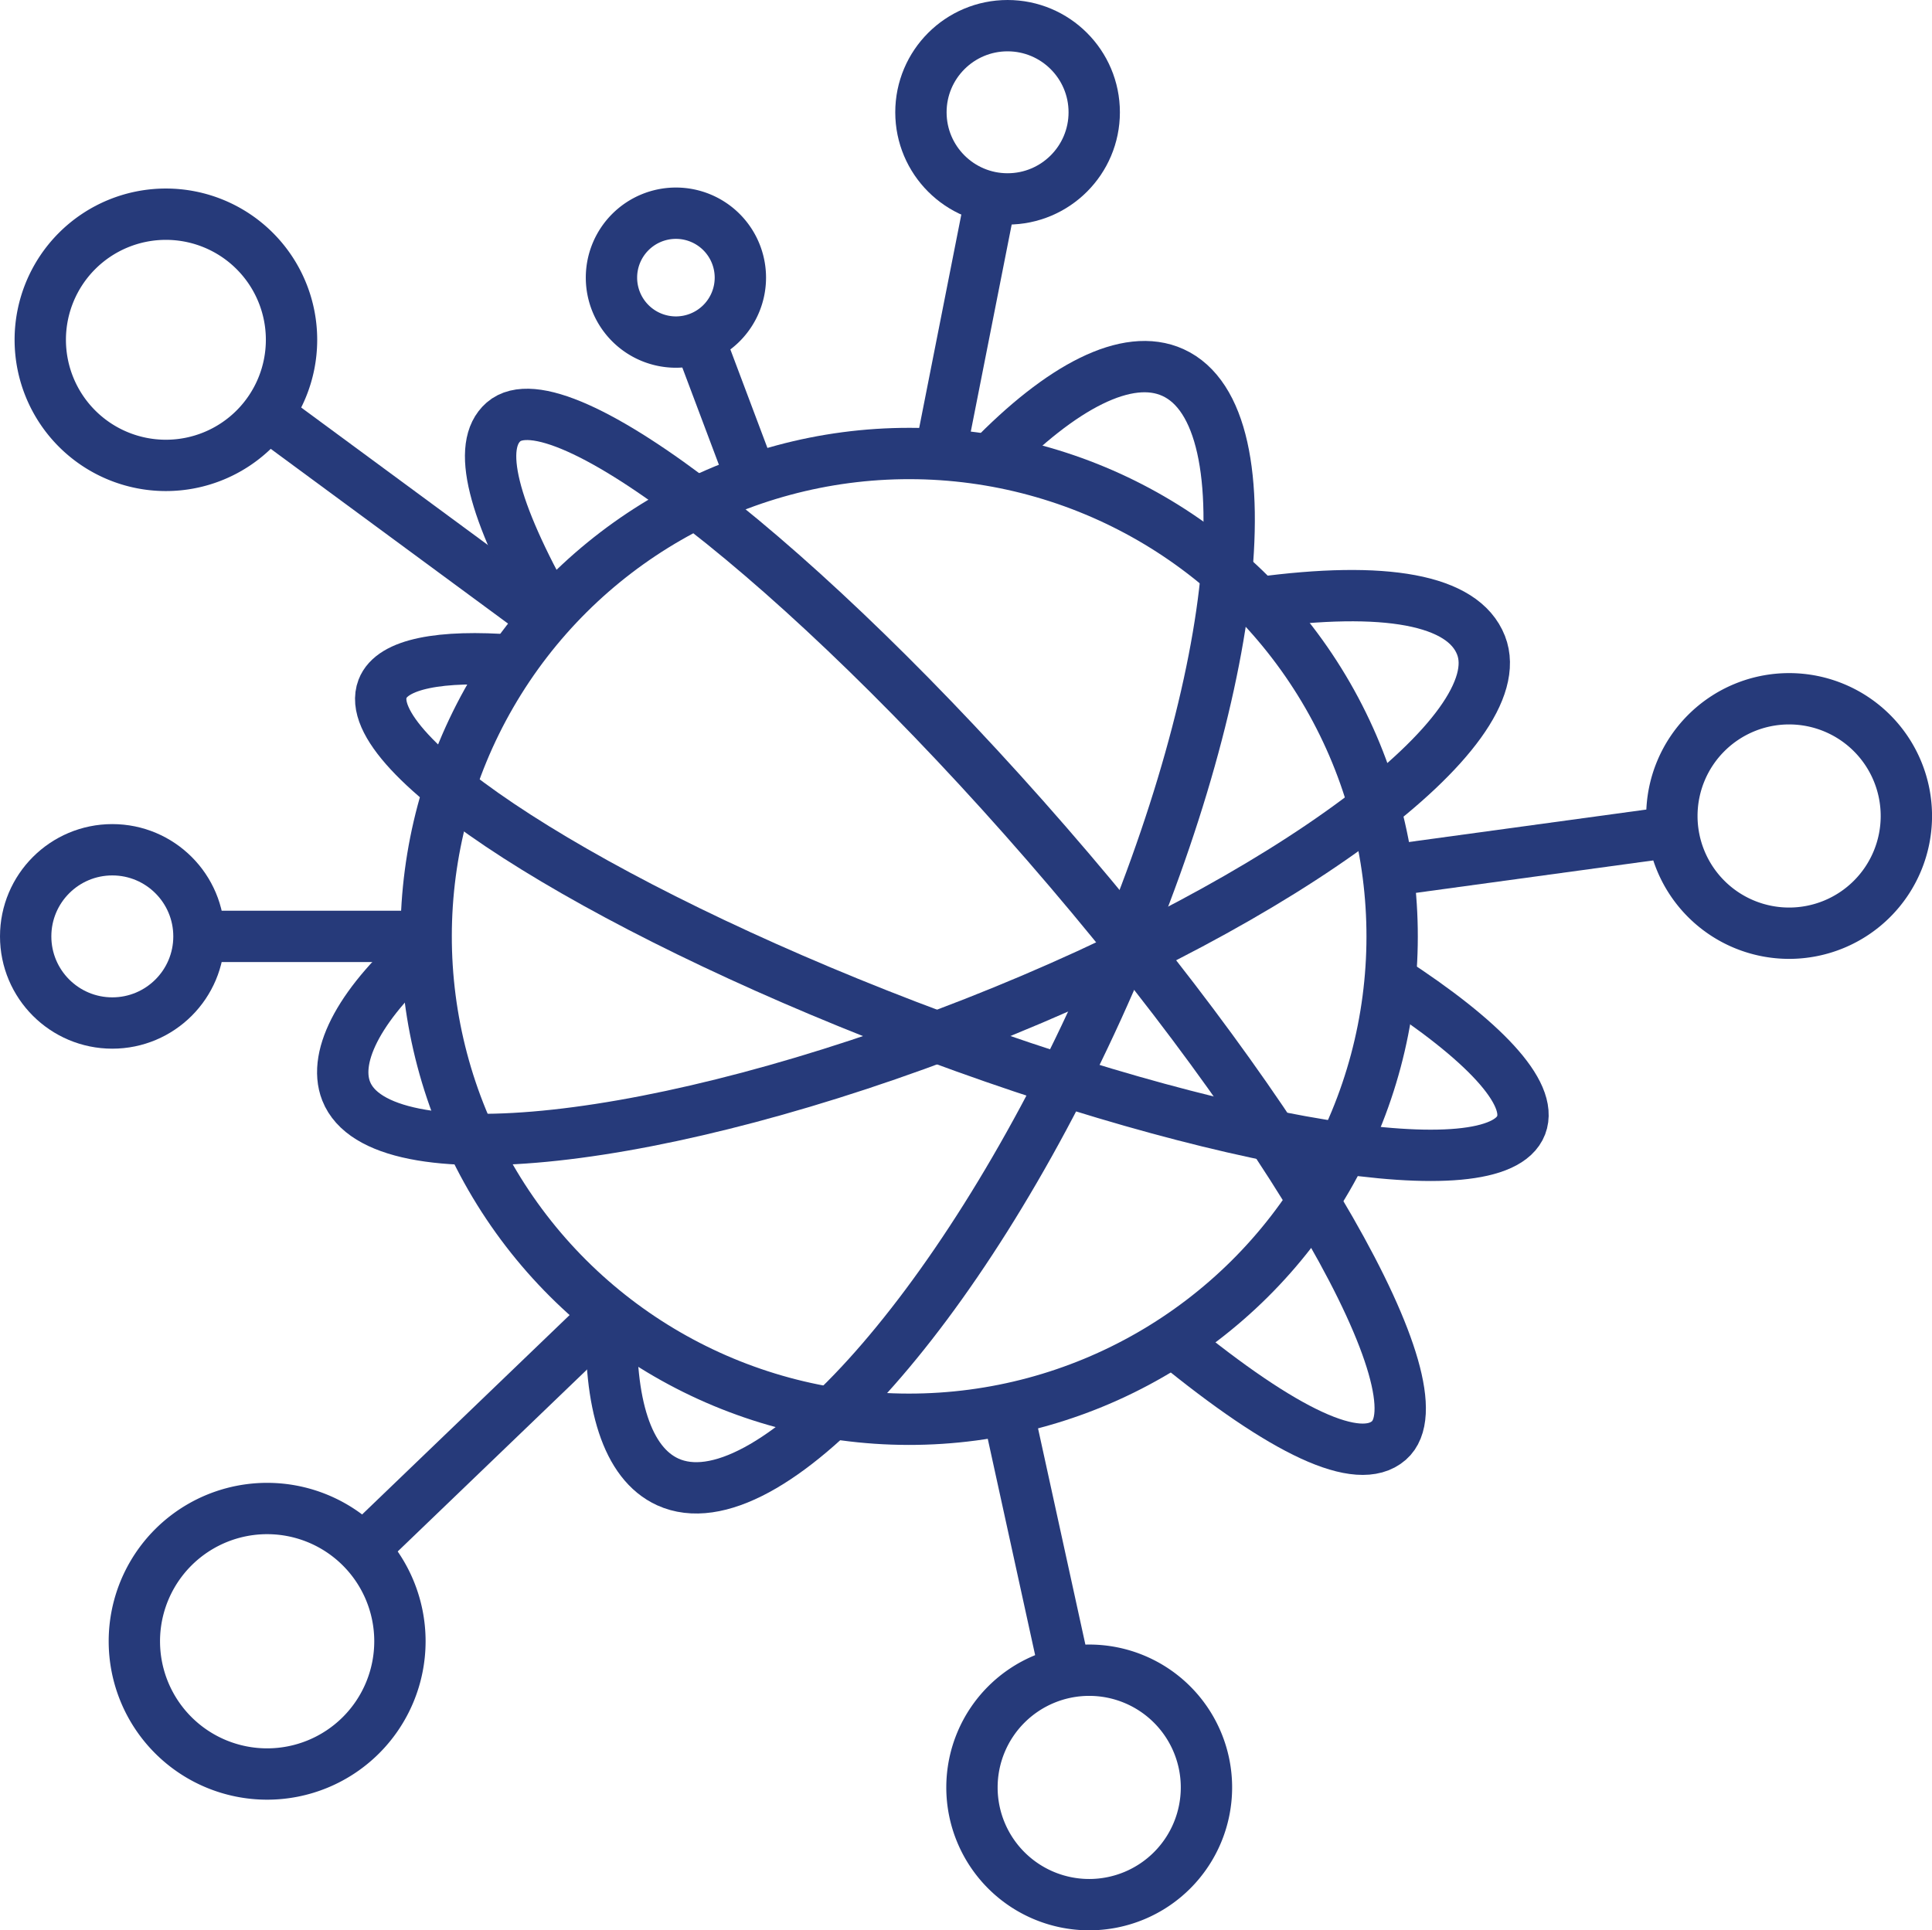
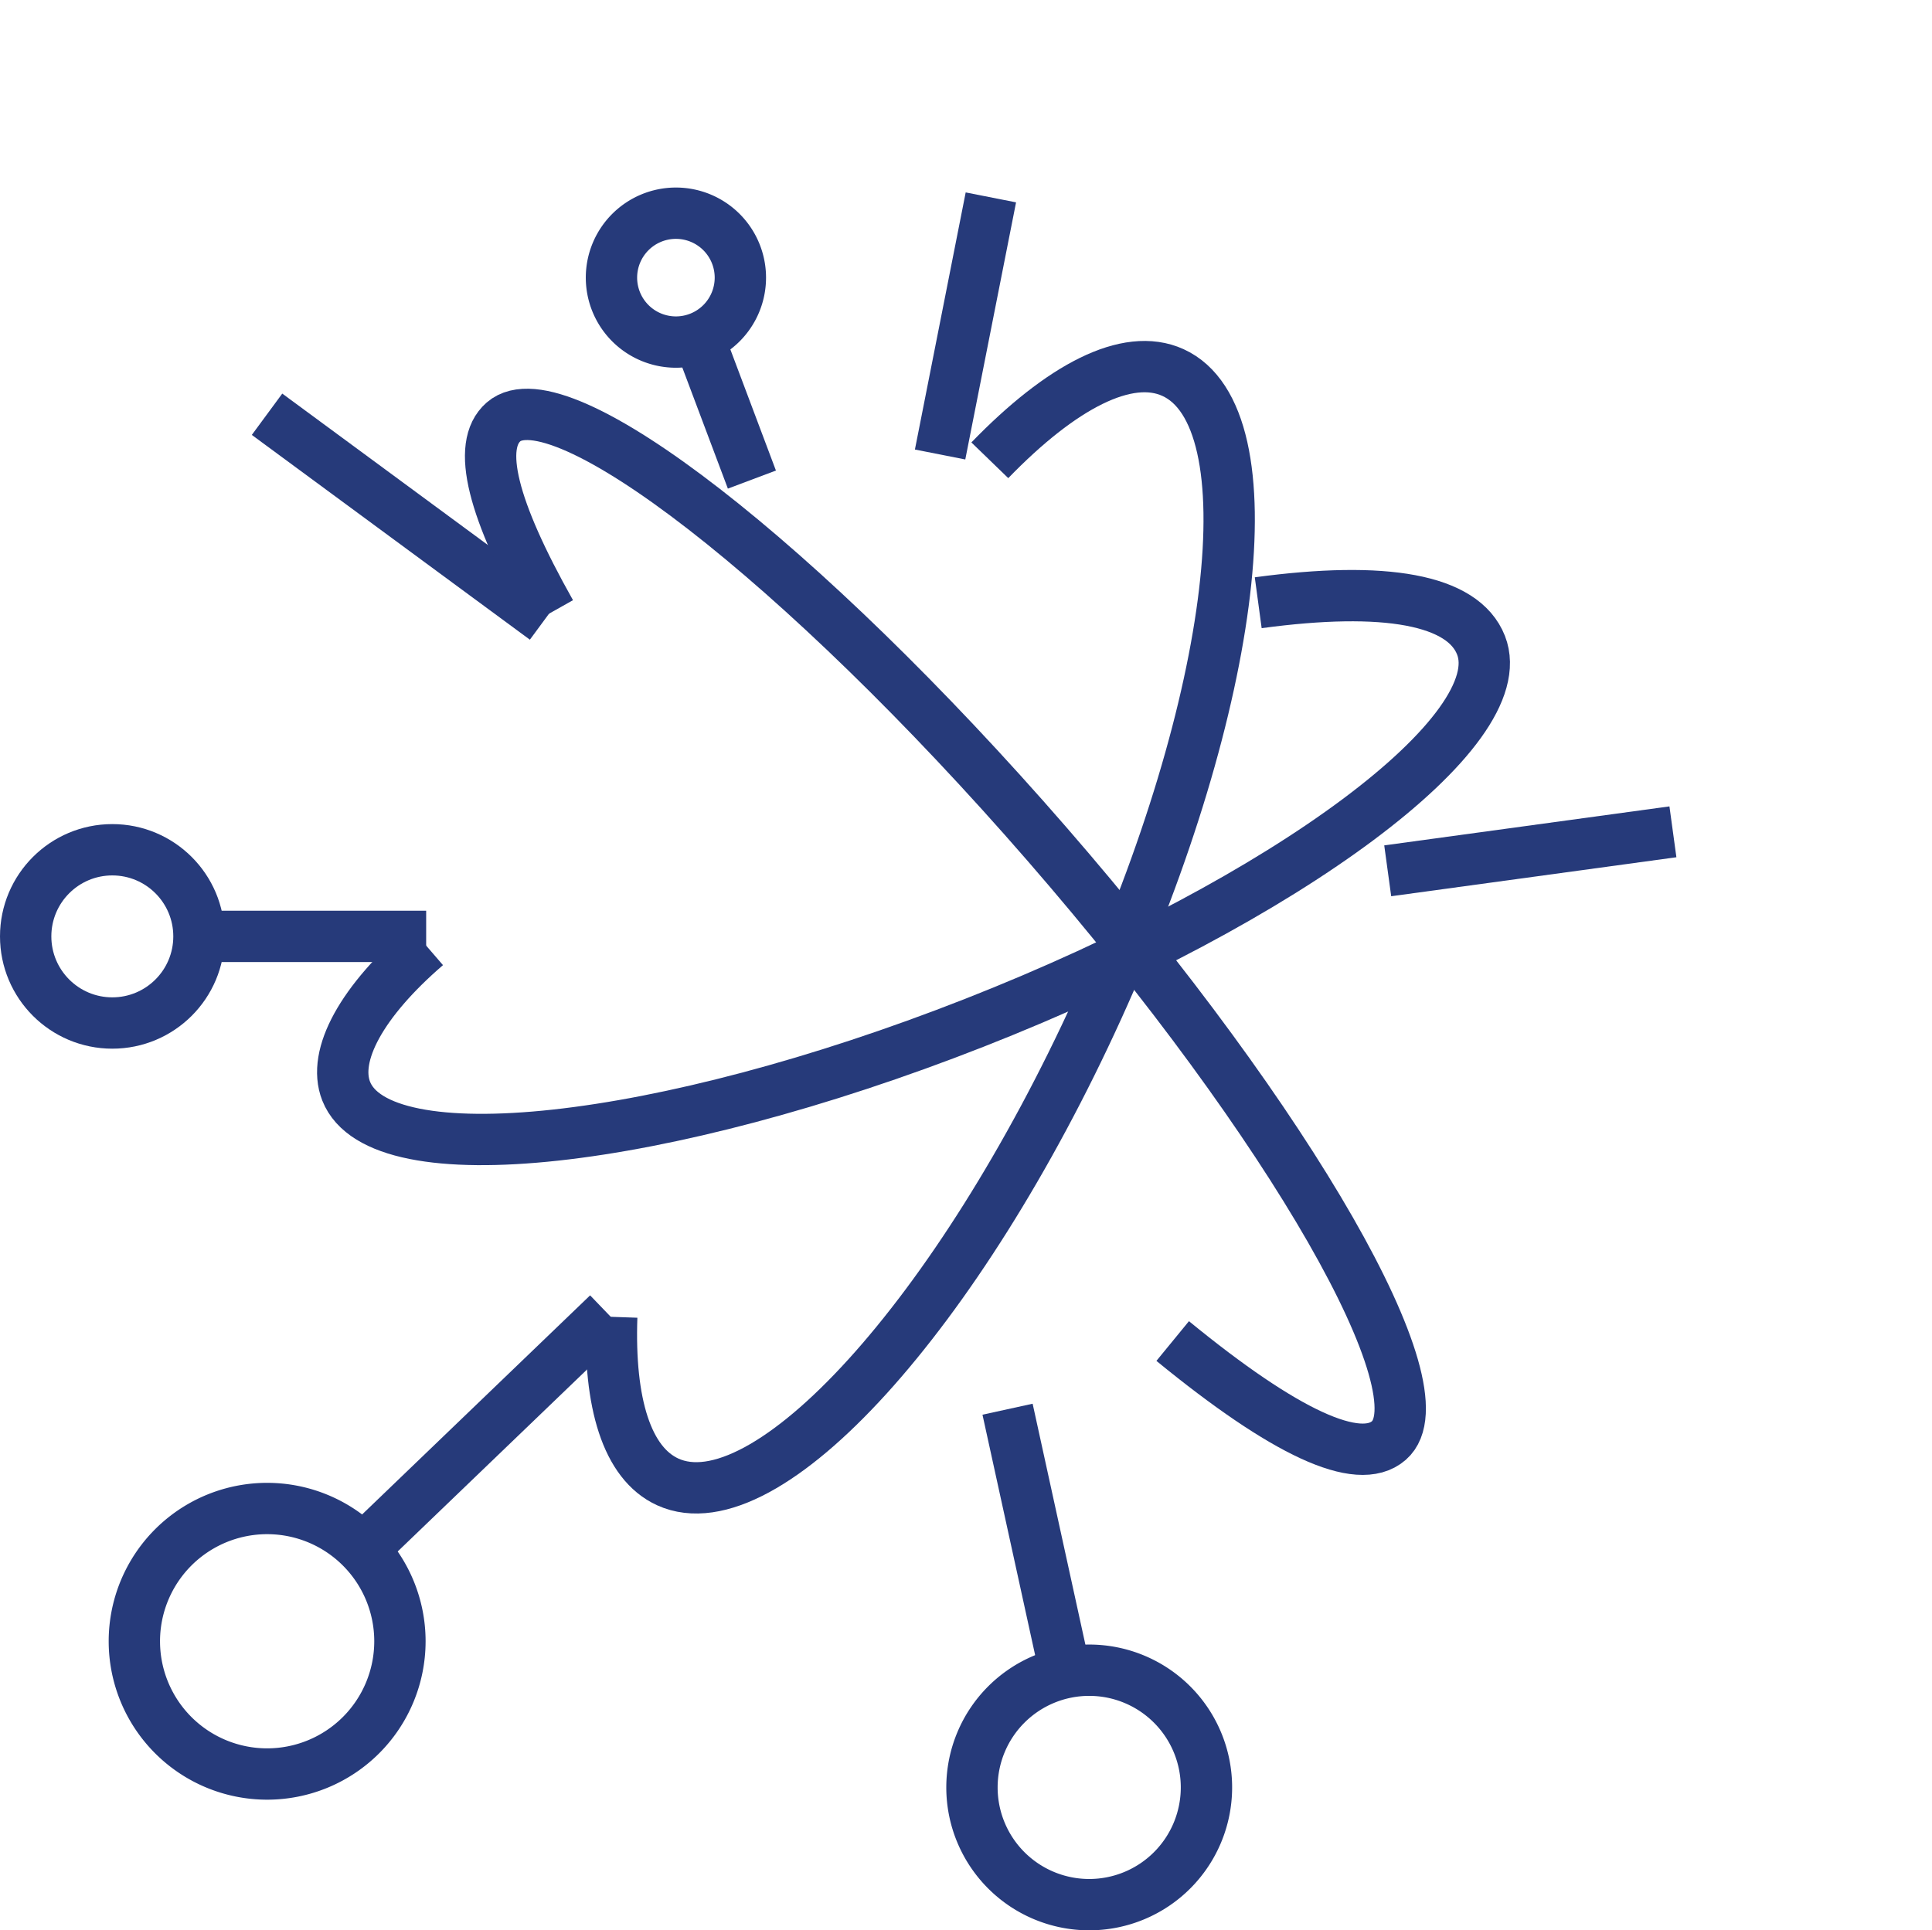
<svg xmlns="http://www.w3.org/2000/svg" width="112.893" height="112.82" viewBox="0 0 112.893 112.82">
  <defs>
    <style>.a{fill:none;stroke:#263a7a;stroke-miterlimit:10;stroke-width:3px;}</style>
  </defs>
  <g transform="translate(0.002 0.002)">
    <line class="a" x2="3.371" y2="15.397" transform="translate(58.873 82.362)" />
    <line class="a" x2="16.248" y2="11.968" transform="translate(15.602 24.21)" />
    <line class="a" x1="14.321" y2="13.765" transform="translate(21.199 76.789)" />
    <line class="a" x1="16.665" y2="2.279" transform="translate(81.087 48.615)" />
    <line class="a" y1="15.027" x2="2.967" transform="translate(54.931 11.535)" />
    <g transform="translate(1.498 1.498)">
-       <circle class="a" cx="5.063" cy="5.063" r="5.063" transform="translate(52.313)" />
-       <path class="a" d="M12.7,33.532a7.341,7.341,0,1,1-7.342,7.342A7.341,7.341,0,0,1,12.7,33.532Z" transform="translate(-4.505 -22.513)" />
      <line class="a" x1="13.276" transform="translate(10.126 53.229)" />
-       <path class="a" d="M276.382,112a6.851,6.851,0,1,1-6.85,6.85A6.85,6.85,0,0,1,276.382,112Z" transform="translate(-173.339 -72.659)" />
      <path class="a" d="M163.062,269.328a6.851,6.851,0,1,1-6.85,6.85A6.85,6.85,0,0,1,163.062,269.328Z" transform="translate(-100.917 -173.209)" />
      <circle class="a" cx="5.063" cy="5.063" r="5.063" transform="translate(0 48.166)" />
      <path class="a" d="M28.36,243.14A7.759,7.759,0,1,1,20.6,250.9,7.759,7.759,0,0,1,28.36,243.14Z" transform="translate(-14.249 -156.472)" />
      <path class="a" d="M59.214,115.758c-3.766,3.246-5.5,6.409-4.679,8.5,1.963,4.99,18.4,3.2,36.707-3.993s31.563-17.078,29.607-22.068c-1.048-2.674-5.6-3.487-13.019-2.484" transform="translate(-35.808 -61.985)" />
-       <path class="a" d="M68.2,105.62c-4.213-.322-7.048.191-7.613,1.663-1.465,3.825,12.236,12.631,30.611,19.68s34.457,9.649,35.923,5.825c.725-1.89-2.242-4.99-7.642-8.492" transform="translate(-39.734 -68.525)" />
      <path class="a" d="M97.854,113.753c-.176,5.041.886,8.558,3.275,9.649,5.73,2.609,16.991-9.788,25.138-27.695s10.118-34.538,4.381-37.146c-2.66-1.209-6.521.813-10.7,5.129" transform="translate(-63.609 -38.288)" />
      <path class="a" d="M118.135,120.112c6.557,5.371,10.858,7.363,12.631,5.817,3.246-2.821-5.708-18.434-19.987-34.875s-28.5-27.482-31.747-24.662c-1.583,1.378-.675,5.067,2.754,11.156" transform="translate(-51.111 -43.233)" />
      <line class="a" x1="3.114" y1="8.279" transform="translate(39.322 18.251)" />
      <path class="a" d="M101.612,33.37a3.766,3.766,0,1,1-3.766,3.766A3.766,3.766,0,0,1,101.612,33.37Z" transform="translate(-63.616 -22.409)" />
-       <circle class="a" cx="28.223" cy="28.223" r="28.223" transform="translate(23.366 81.416) rotate(-89.928)" />
    </g>
  </g>
</svg>